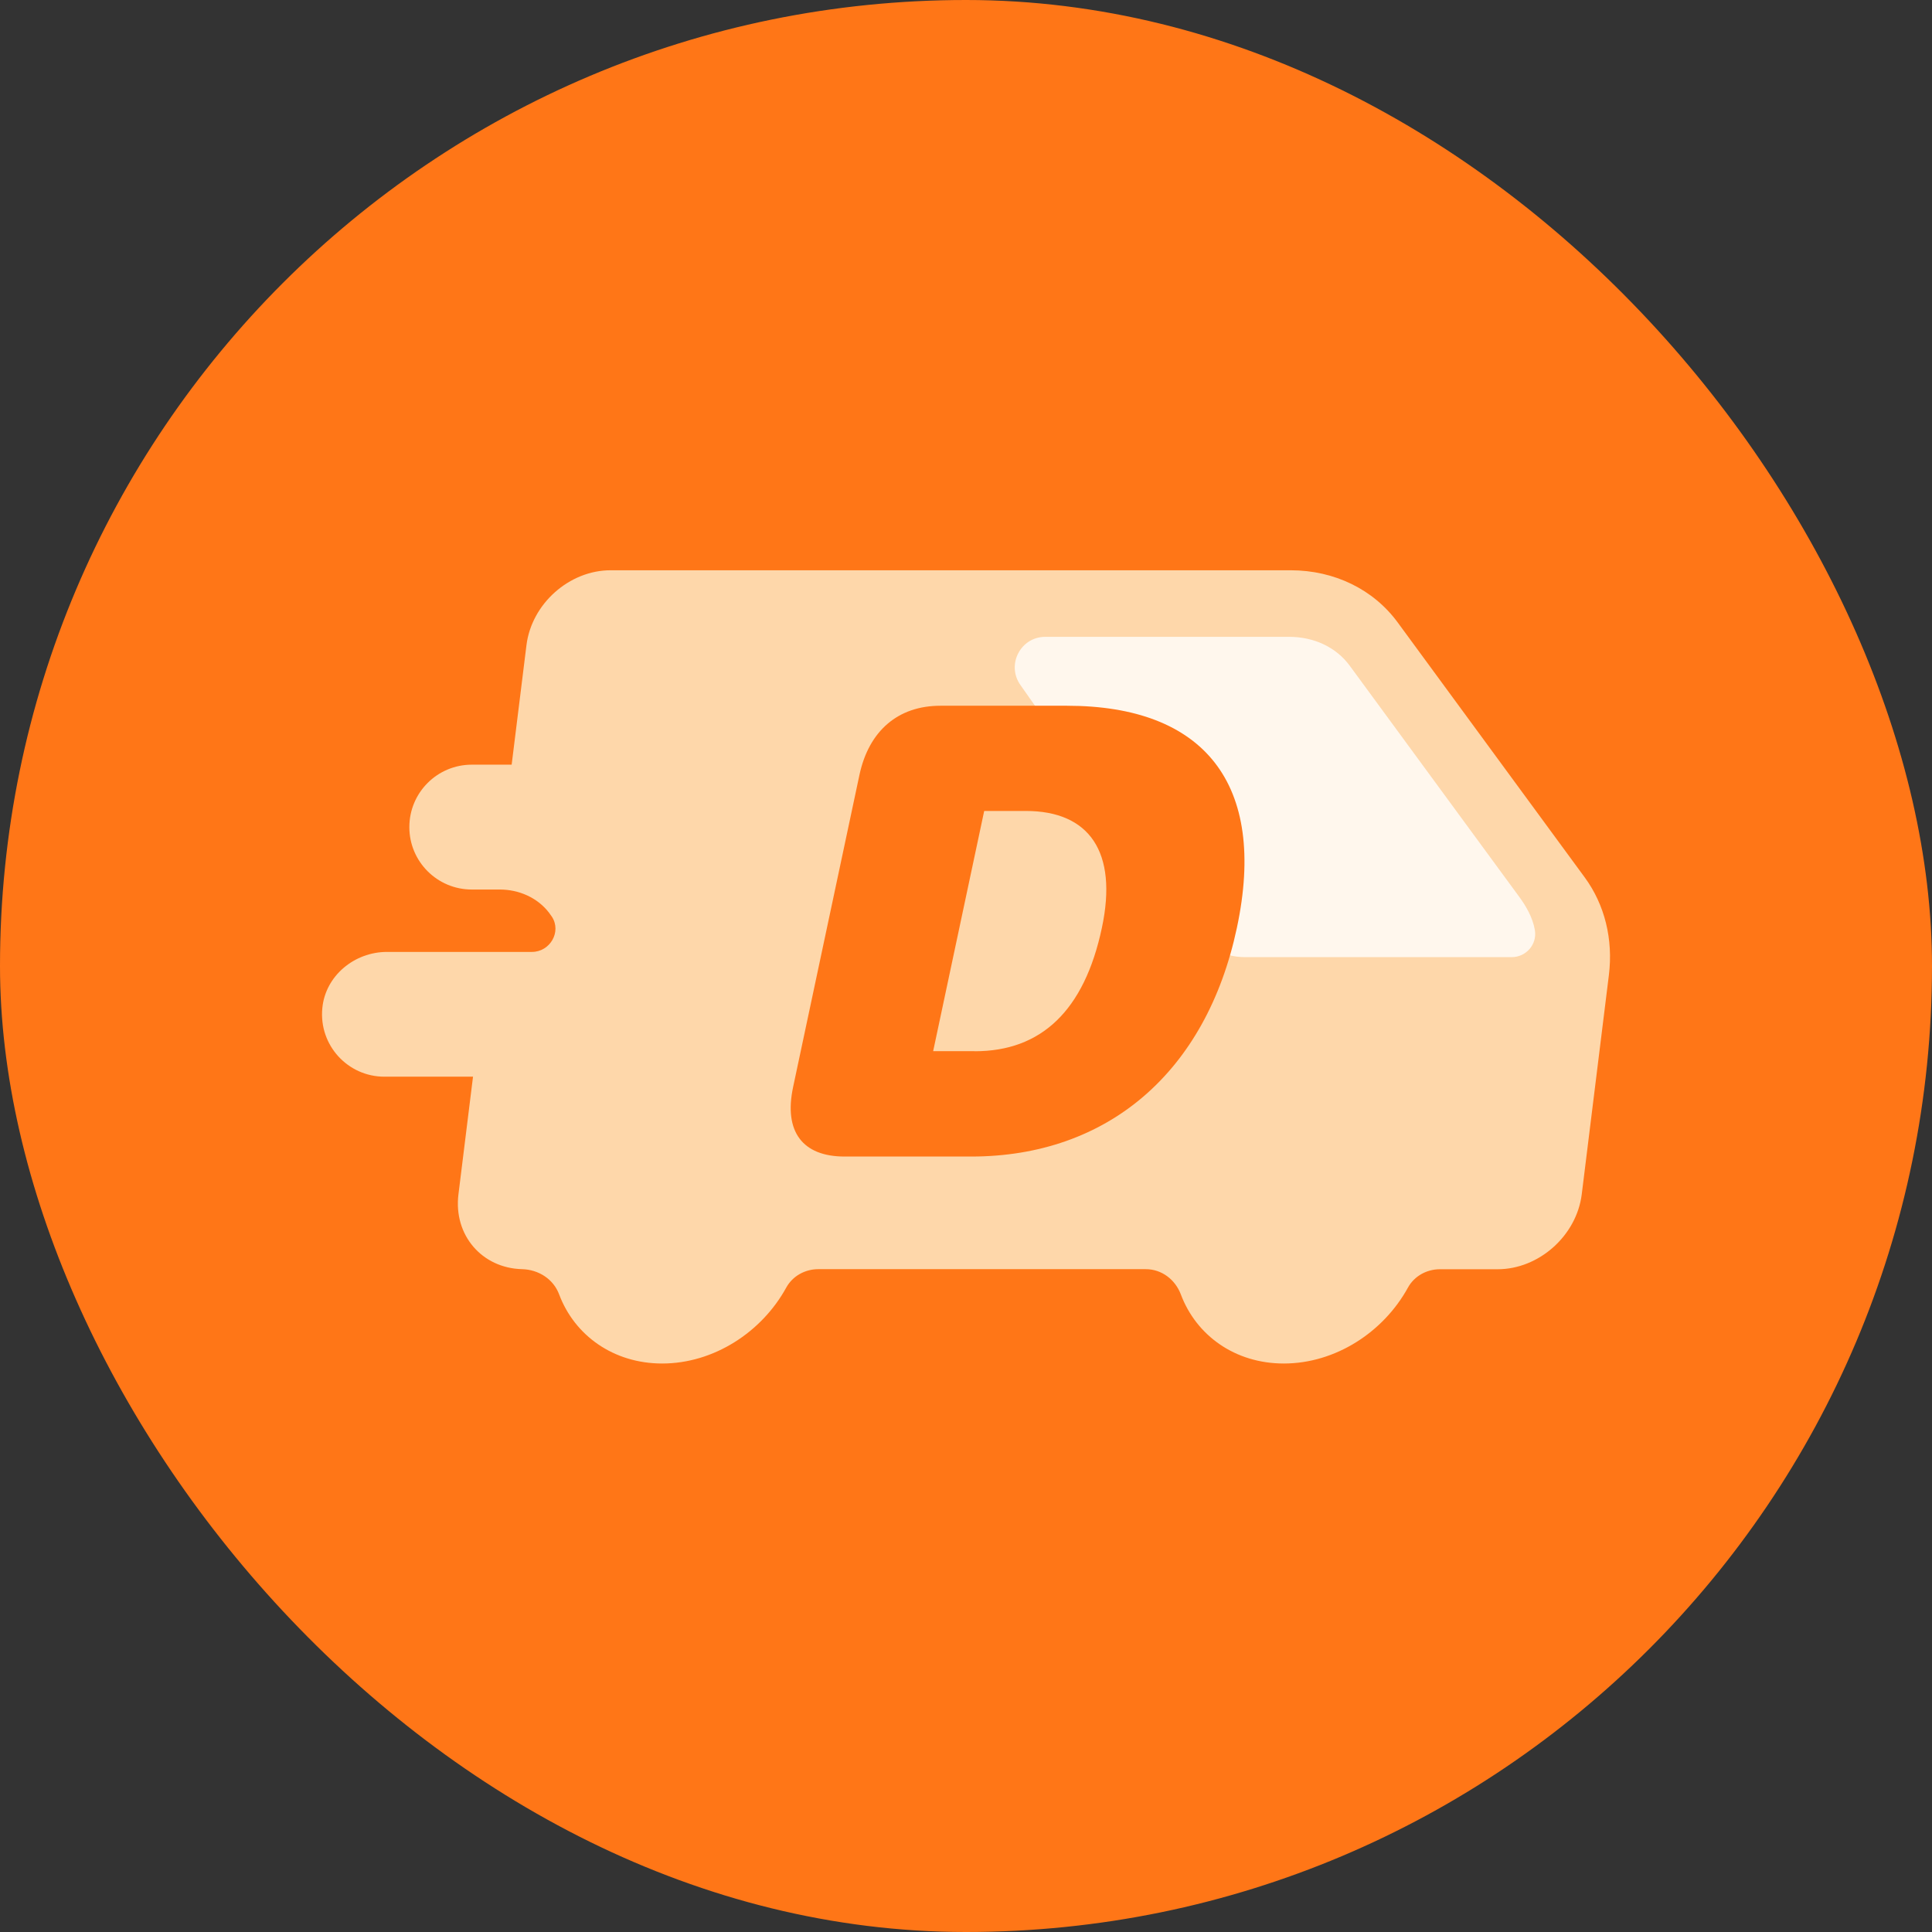
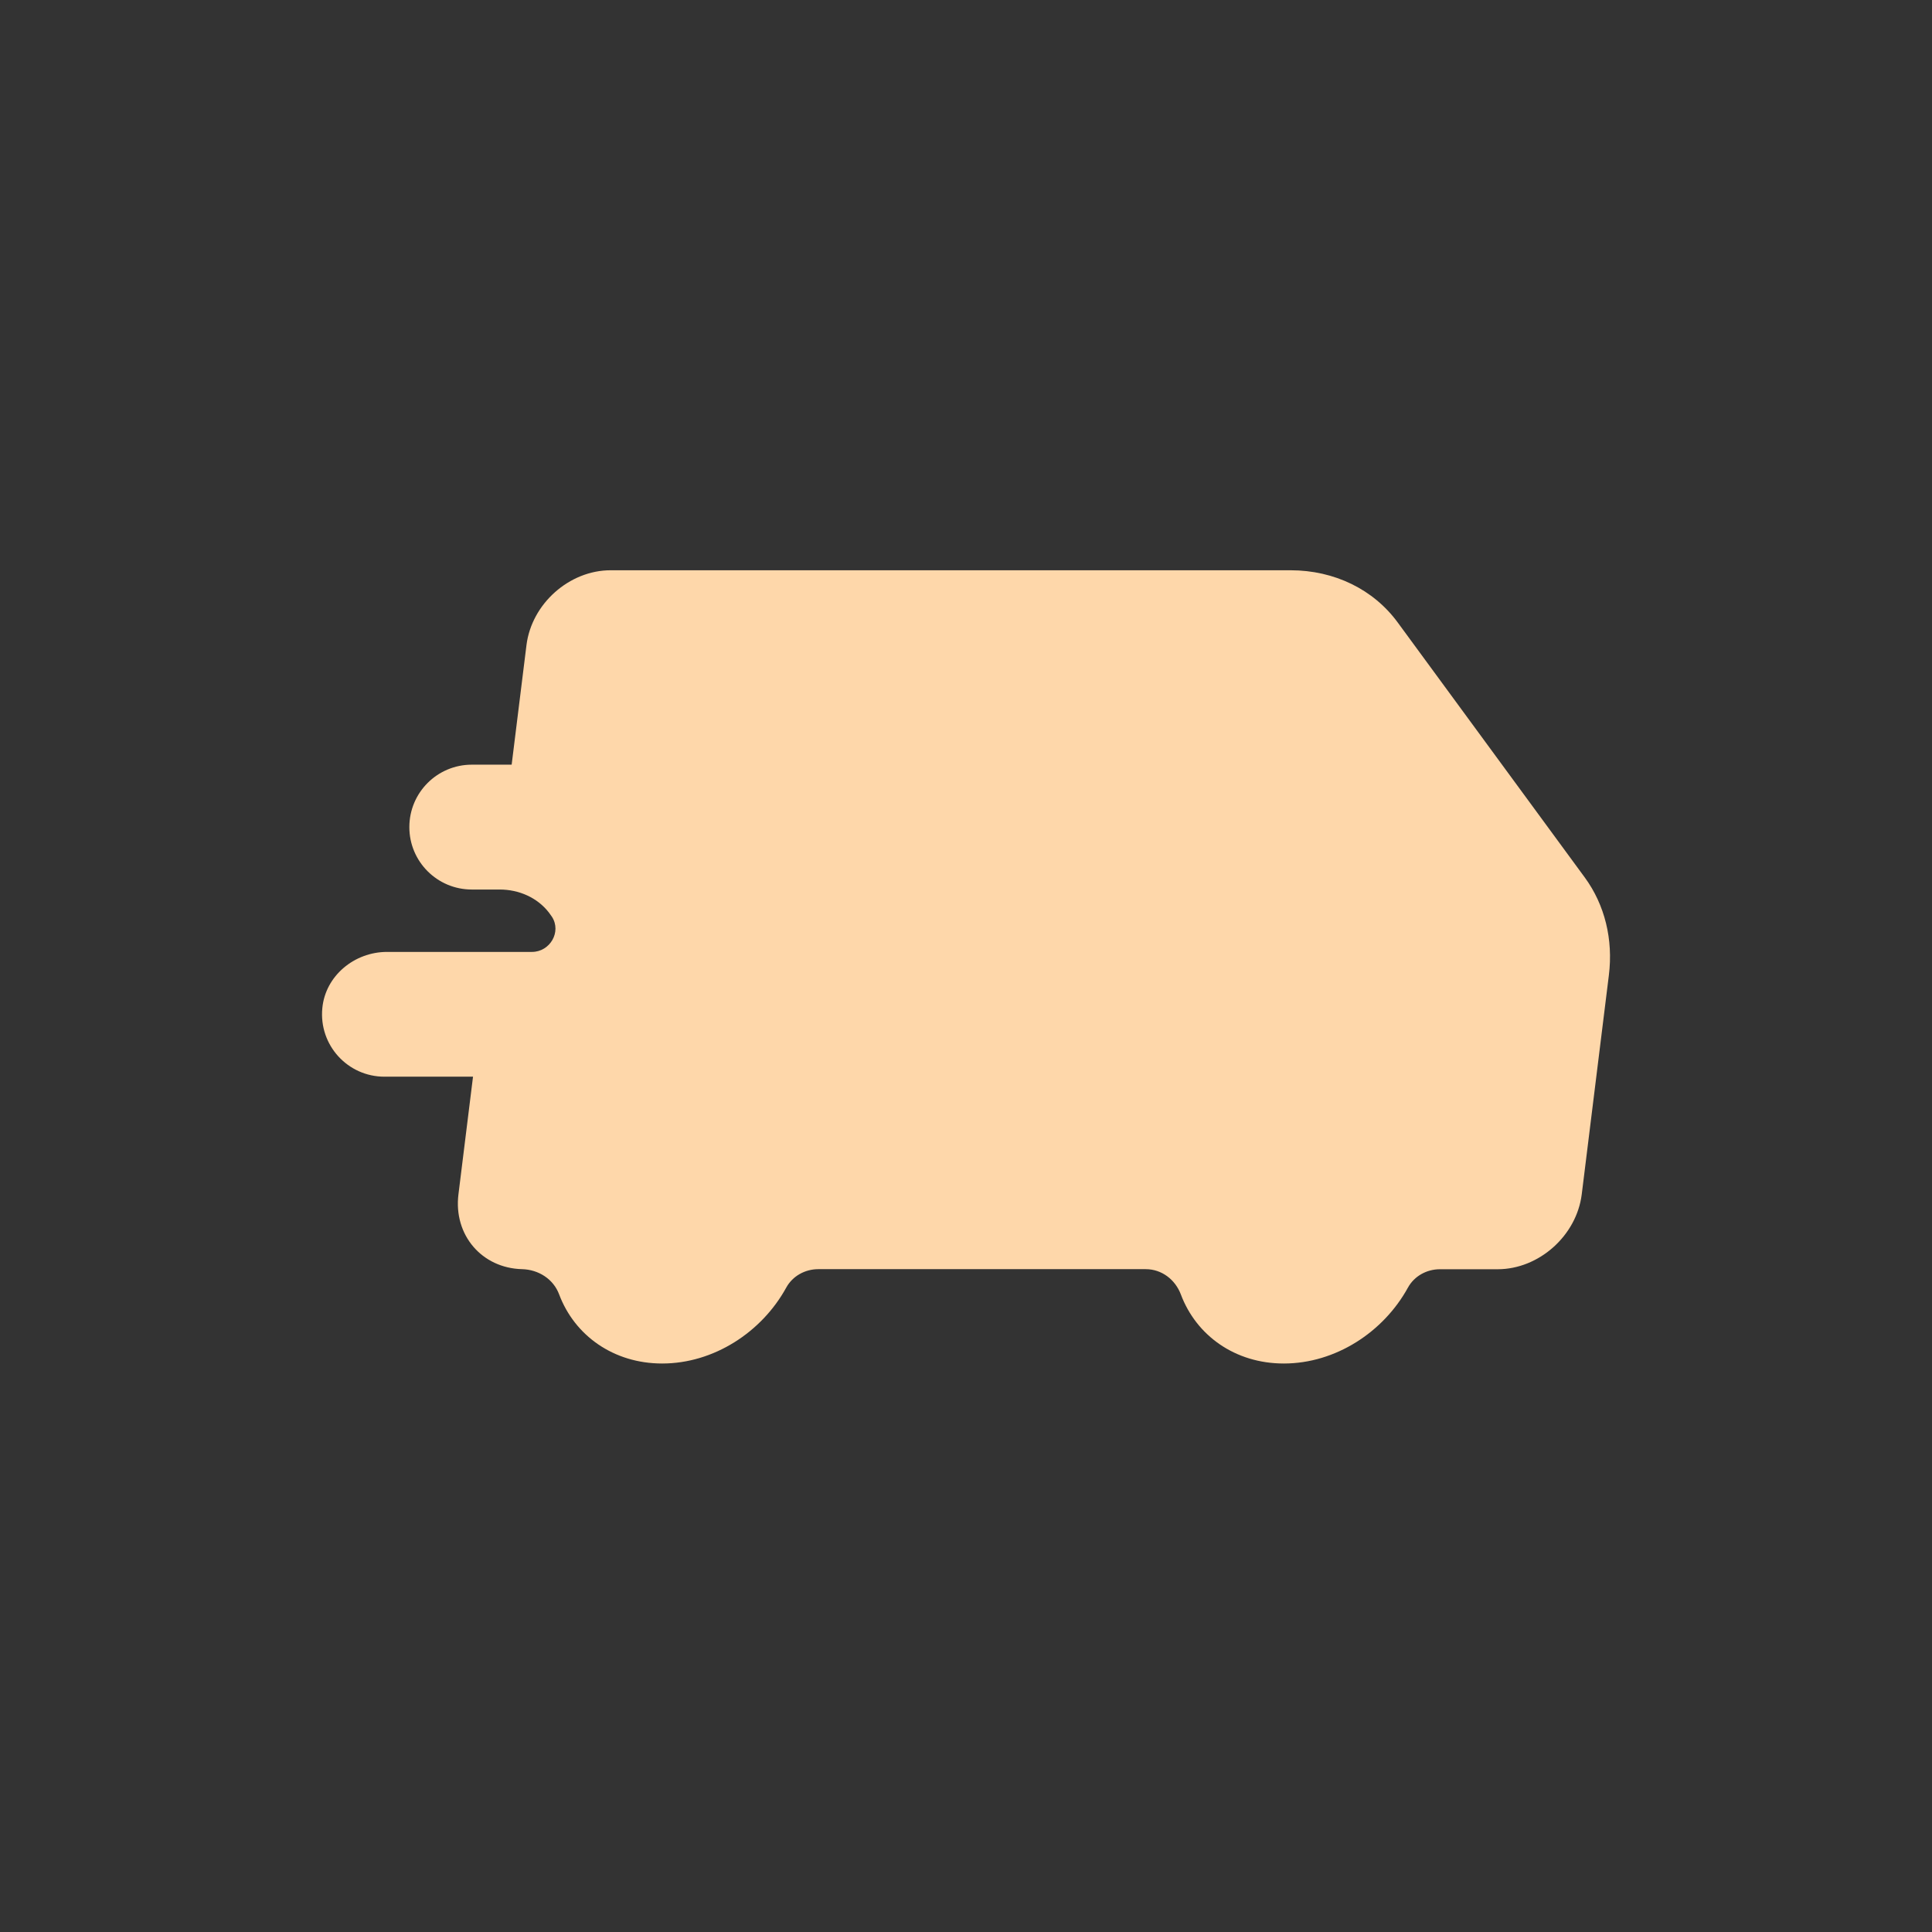
<svg xmlns="http://www.w3.org/2000/svg" width="24" height="24" viewBox="0 0 24 24" fill="none">
  <rect x="0" y="0" width="24" height="24" fill="#333333" stroke="none" />
-   <rect width="24" height="24" rx="12" fill="#FF7617" />
  <g clip-path="url(#clip0_18924_43452)">
    <path d="M19.688 10.902L17.364 7.734C17.062 7.321 16.575 7.084 16.032 7.084H7.585C7.072 7.084 6.604 7.5 6.54 8.014L6.356 9.499H5.861C5.432 9.499 5.085 9.846 5.085 10.275C5.085 10.703 5.432 11.05 5.861 11.05H6.208C6.444 11.05 6.674 11.149 6.818 11.335C6.832 11.353 6.844 11.371 6.856 11.388C6.978 11.576 6.832 11.825 6.608 11.825H4.808C4.403 11.825 4.042 12.121 4.004 12.524C3.96 12.986 4.322 13.375 4.775 13.375H5.876L5.695 14.836C5.632 15.341 5.985 15.753 6.485 15.766C6.69 15.771 6.875 15.889 6.946 16.08C7.137 16.588 7.619 16.938 8.226 16.938C8.866 16.938 9.463 16.549 9.767 15.995C9.846 15.851 10.001 15.766 10.165 15.766H14.233C14.431 15.766 14.599 15.895 14.669 16.08C14.86 16.589 15.341 16.938 15.948 16.938C16.589 16.938 17.186 16.549 17.49 15.995C17.569 15.851 17.724 15.767 17.887 15.767H18.604C19.117 15.767 19.585 15.35 19.649 14.836L19.986 12.114C20.041 11.669 19.935 11.24 19.688 10.902Z" fill="#FED7AA" />
-     <path d="M16.767 8.27C16.6 8.042 16.326 7.911 16.014 7.911H12.985C12.678 7.911 12.499 8.257 12.675 8.508L14.812 11.55C14.961 11.764 15.205 11.89 15.466 11.89H18.779C18.957 11.89 19.096 11.732 19.067 11.556C19.041 11.398 18.955 11.253 18.872 11.14L16.767 8.27Z" fill="#FFF7ED" />
    <g clip-path="url(#clip1_18924_43452)">
      <path d="M9.852 13.505L10.676 9.628C10.793 9.077 11.158 8.767 11.682 8.767H13.254C14.954 8.767 15.747 9.733 15.365 11.526C14.984 13.319 13.759 14.367 12.064 14.367H10.492C9.968 14.367 9.735 14.056 9.852 13.505ZM12.109 13.059C12.932 13.059 13.469 12.558 13.688 11.526C13.889 10.582 13.531 10.074 12.743 10.074H12.226L11.592 13.058H12.109V13.059Z" fill="#FF7617" />
    </g>
  </g>
  <defs>
    <clipPath id="clip0_18924_43452">
      <rect width="16" height="9.854" fill="white" transform="translate(4 7.084)" />
    </clipPath>
    <clipPath id="clip1_18924_43452">
-       <rect width="5.637" height="5.6" fill="white" transform="translate(9.823 8.767)" />
-     </clipPath>
+       </clipPath>
  </defs>
</svg>